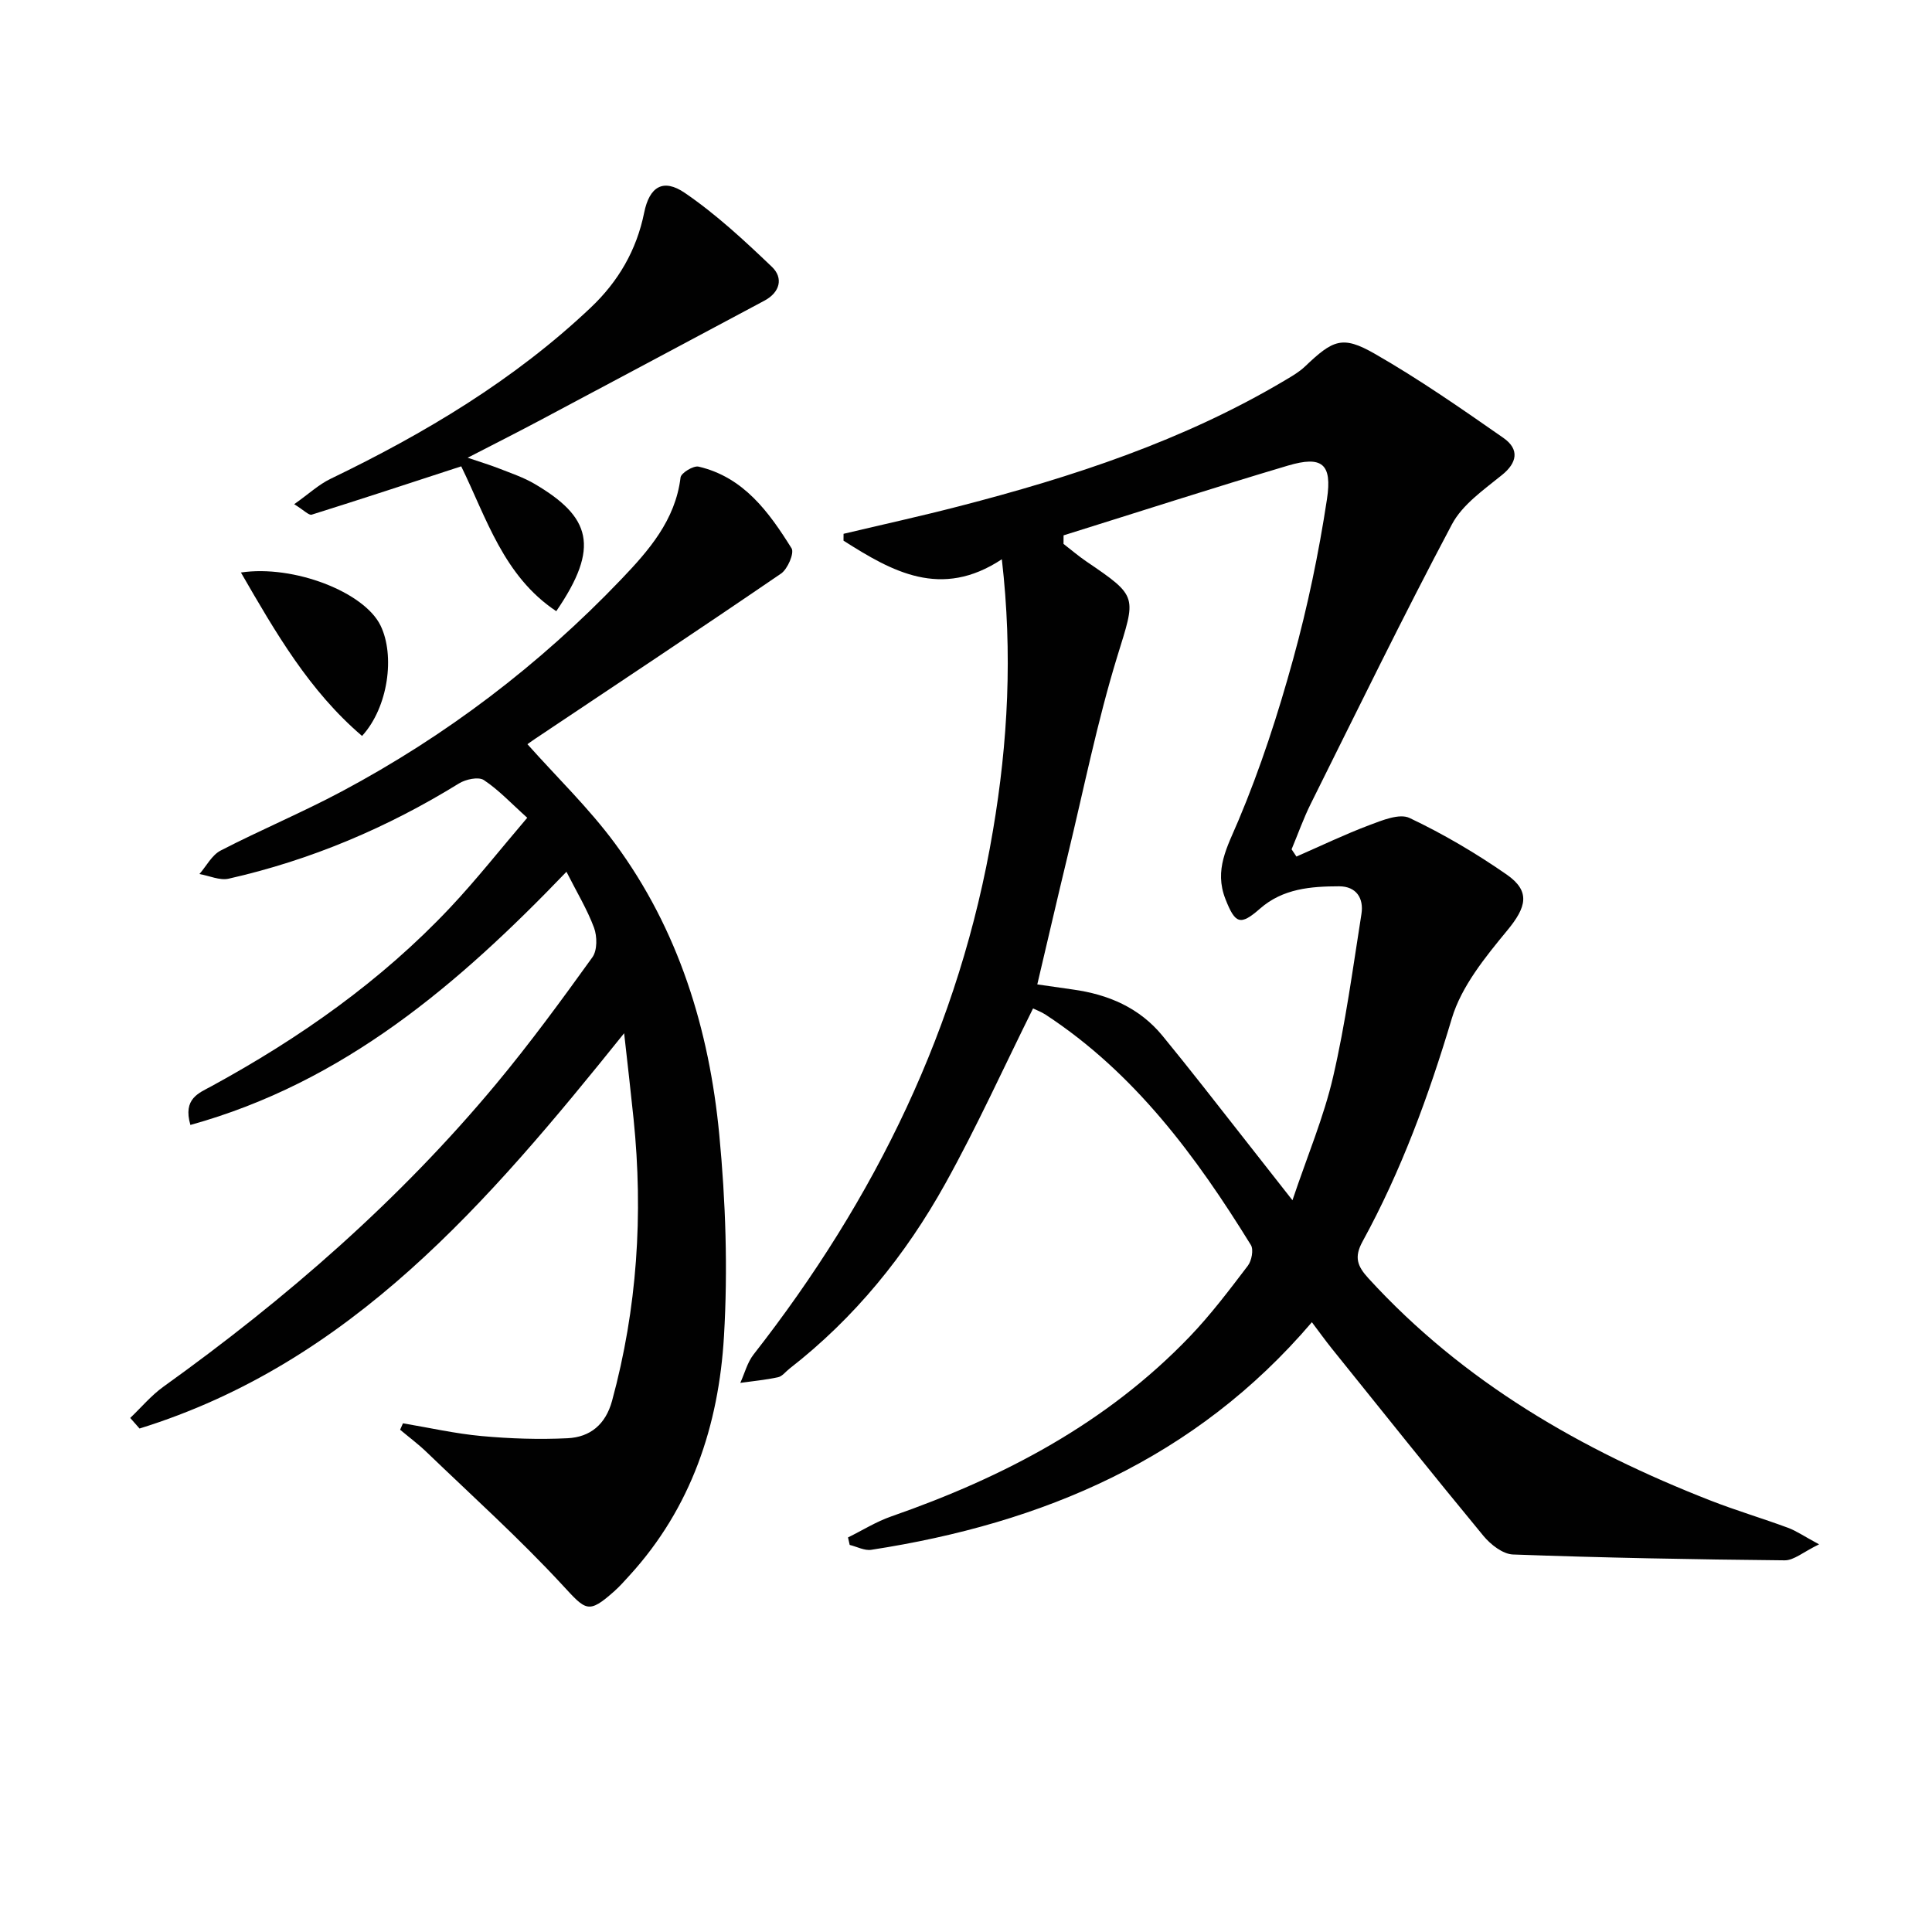
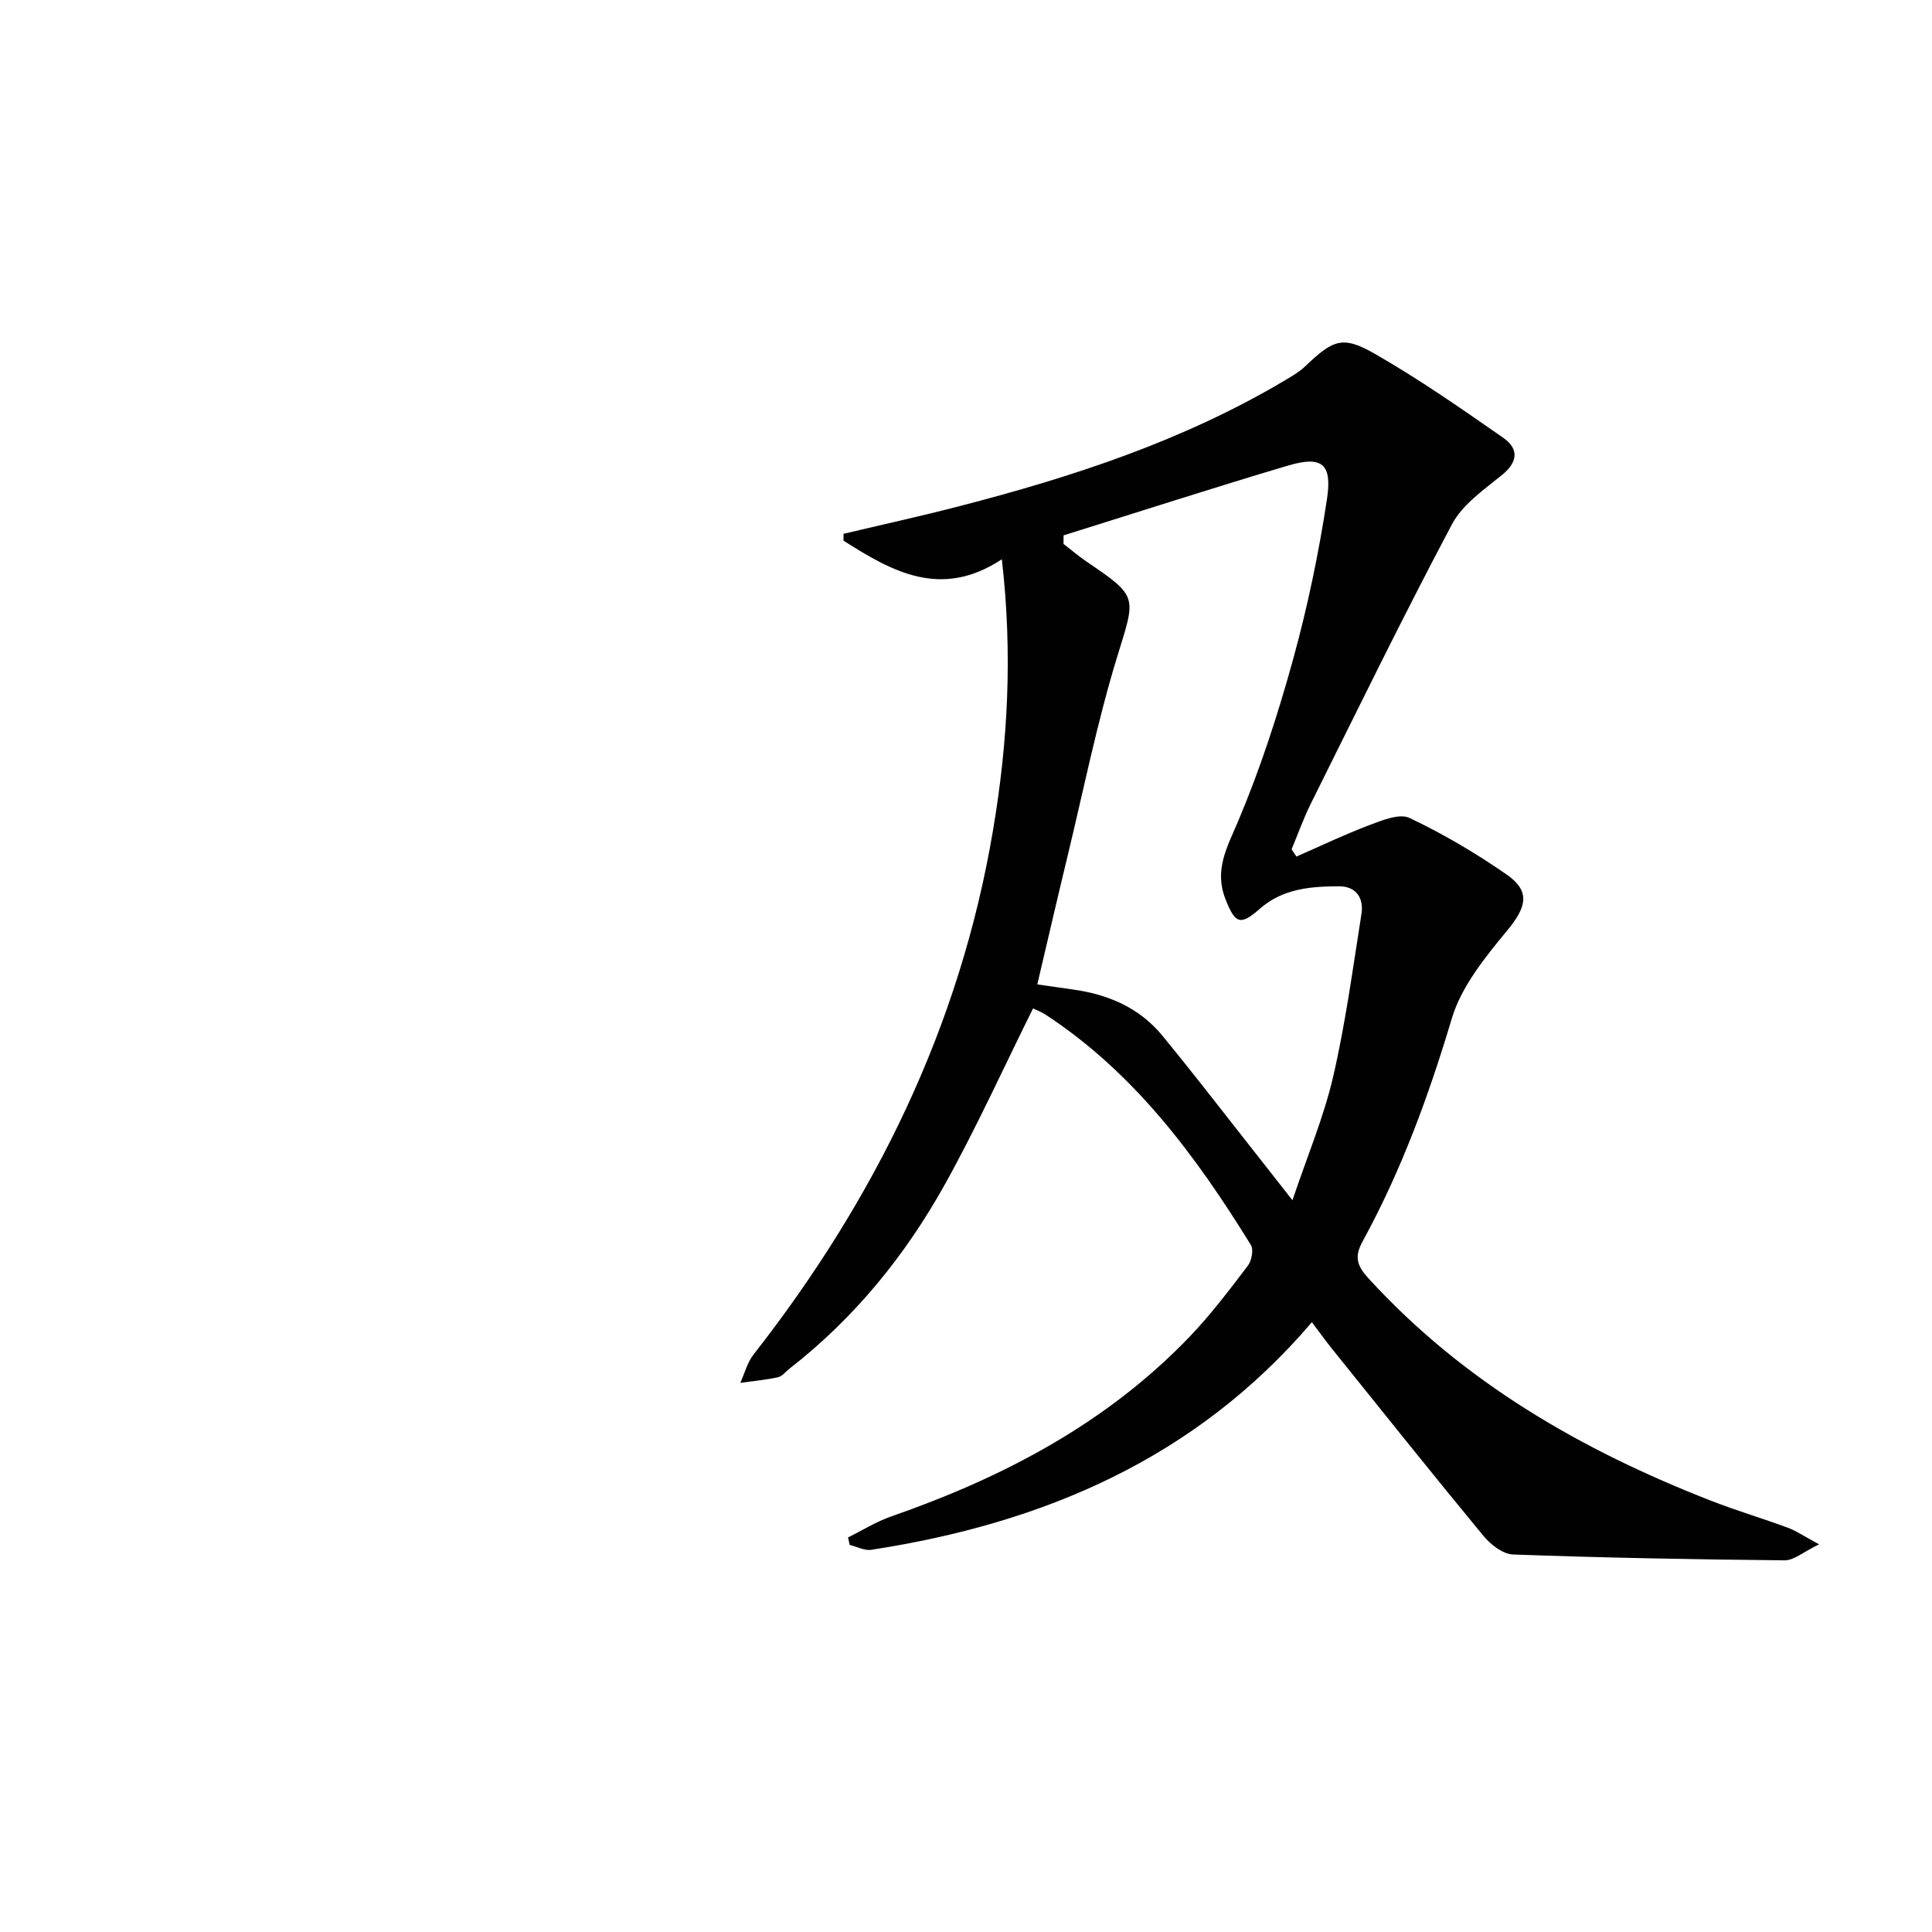
<svg xmlns="http://www.w3.org/2000/svg" enable-background="new 0 0 400 400" viewBox="0 0 400 400">
  <g fill="#010101">
    <path d="m207.42 115.79c-12.59 8.32-22.74 2.53-32.78-3.85 0-.47.01-.94.01-1.42 7.96-1.89 15.95-3.64 23.86-5.69 23.55-6.08 46.55-13.6 67.6-26.13 1.43-.85 2.9-1.7 4.09-2.84 5.78-5.5 7.72-6.45 14.37-2.65 9.21 5.27 17.97 11.37 26.69 17.45 3.45 2.41 2.76 5.21-.25 7.65-3.79 3.08-8.23 6.14-10.41 10.26-10.12 19.07-19.58 38.49-29.21 57.82-1.52 3.05-2.66 6.3-3.98 9.45.33.5.67 1 1 1.5 5.03-2.19 9.98-4.58 15.11-6.51 2.65-1 6.23-2.47 8.31-1.48 7 3.32 13.76 7.3 20.13 11.73 5 3.48 4.04 6.78.12 11.53-4.57 5.54-9.51 11.6-11.5 18.26-4.78 16.01-10.47 31.54-18.48 46.17-1.79 3.27-1.07 5.11 1.22 7.62 19.66 21.51 44.11 35.58 70.9 46.04 5.25 2.05 10.67 3.65 15.96 5.61 1.75.65 3.34 1.76 6.44 3.43-3.28 1.58-5.21 3.33-7.13 3.31-18.75-.18-37.51-.53-56.25-1.21-2.1-.08-4.62-2.05-6.1-3.84-10.59-12.82-20.96-25.82-31.38-38.77-1.34-1.67-2.59-3.41-4.15-5.48-24.15 28.32-55.69 41.65-91.22 47.12-1.4.22-2.97-.65-4.47-1.01-.12-.52-.23-1.03-.35-1.55 2.99-1.47 5.86-3.28 8.98-4.36 23.22-8.09 44.56-19.27 61.78-37.23 4.36-4.55 8.19-9.63 12.02-14.66.79-1.04 1.23-3.33.63-4.3-11.35-18.38-24.06-35.6-42.49-47.68-.93-.61-2.01-.99-2.61-1.29-6.08 12.23-11.63 24.51-18.15 36.24-8.22 14.81-18.79 27.85-32.27 38.33-.79.61-1.49 1.59-2.37 1.78-2.57.56-5.21.8-7.82 1.17.9-1.97 1.45-4.22 2.75-5.88 25.21-32.22 42.75-67.97 49.57-108.52 3.08-18.17 4.09-36.54 1.83-56.12zm12.78-4.95c0 .59-.01 1.18-.01 1.77 1.57 1.21 3.08 2.51 4.71 3.62 10.89 7.39 10.26 7.18 6.38 19.81-4.12 13.44-6.89 27.3-10.2 40.99-2.13 8.8-4.16 17.62-6.32 26.78 2.84.41 5.11.74 7.39 1.06 7.31 1.02 13.75 3.75 18.55 9.6 2.85 3.47 5.65 6.99 8.43 10.51 5.93 7.53 11.83 15.08 18.46 23.52 3.11-9.26 6.5-17.25 8.42-25.57 2.57-11.09 4.08-22.43 5.86-33.69.52-3.27-1.06-5.74-4.62-5.74-5.84.01-11.64.46-16.39 4.63-4.09 3.59-5.13 3.13-7.14-1.97-2.4-6.11.38-10.81 2.69-16.3 4.56-10.81 8.21-22.08 11.33-33.42 2.99-10.85 5.3-21.94 6.99-33.07 1.13-7.41-1.06-9.04-8.05-6.98-15.54 4.62-30.98 9.61-46.48 14.45z" />
-     <path d="m26.96 293.57c2.29-2.18 4.35-4.66 6.89-6.48 25.4-18.22 48.85-38.6 68.88-62.68 7.01-8.43 13.51-17.31 19.92-26.22 1.03-1.43 1-4.32.34-6.11-1.42-3.82-3.58-7.37-5.71-11.59-22.37 23.3-46.08 43.61-77.86 52.42-1.6-5.47 1.76-6.6 4.4-8.04 18.23-9.95 35.07-21.77 49.36-36.94 5.45-5.79 10.39-12.07 15.98-18.62-3.27-2.93-5.88-5.75-8.99-7.81-1.11-.73-3.75-.16-5.14.7-14.84 9.16-30.68 15.88-47.68 19.72-1.85.42-4.03-.61-6.06-.96 1.45-1.66 2.57-3.92 4.39-4.86 8.26-4.27 16.87-7.87 25.07-12.24 21.61-11.52 40.92-26.19 57.83-43.88 5.68-5.94 11.25-12.25 12.32-21.12.11-.94 2.67-2.5 3.74-2.25 9.34 2.18 14.56 9.41 19.25 16.92.6.97-.82 4.29-2.18 5.22-16.87 11.54-33.9 22.83-50.89 34.19-.68.45-1.33.93-1.62 1.14 6.14 6.89 12.76 13.27 18.14 20.57 13.16 17.85 19.5 38.5 21.58 60.28 1.32 13.83 1.79 27.89.97 41.74-1.08 18.4-6.76 35.52-19.58 49.54-1.01 1.1-2 2.24-3.12 3.23-5.41 4.81-5.86 4.01-10.75-1.28-8.89-9.62-18.66-18.42-28.11-27.51-1.72-1.66-3.66-3.1-5.49-4.64.2-.44.4-.89.59-1.33 5.42.91 10.82 2.14 16.28 2.64 5.91.54 11.89.74 17.81.45 4.67-.23 7.86-2.84 9.2-7.74 5.22-19.17 6.47-38.62 4.46-58.32-.57-5.58-1.22-11.15-1.96-17.79-28.22 35.13-56.59 68.27-100.33 81.84-.66-.73-1.29-1.46-1.93-2.19z" />
-     <path d="m60.91 104.39c3.03-2.14 5.09-4.08 7.52-5.25 19.55-9.43 38.03-20.45 53.89-35.47 5.71-5.4 9.48-11.89 11.05-19.65 1.08-5.33 3.9-7.17 8.42-4.08 6.48 4.43 12.34 9.87 18.04 15.32 2.39 2.29 1.67 5.26-1.55 6.98-15.65 8.36-31.3 16.71-46.97 25.04-4.52 2.4-9.1 4.71-14.49 7.49 2.66.9 4.63 1.49 6.54 2.24 2.47.97 5.03 1.83 7.3 3.16 11.67 6.85 13.62 13.06 4.51 26.37-10.93-7.26-14.47-19.36-19.68-29.99-10.49 3.42-20.69 6.79-30.94 10-.59.2-1.6-.9-3.64-2.16z" />
-     <path d="m74.96 152.37c-10.91-9.31-17.85-21.32-25.08-33.84 10.94-1.63 25.52 4.04 28.9 10.97 3.03 6.19 1.62 16.92-3.82 22.87z" />
  </g>
</svg>